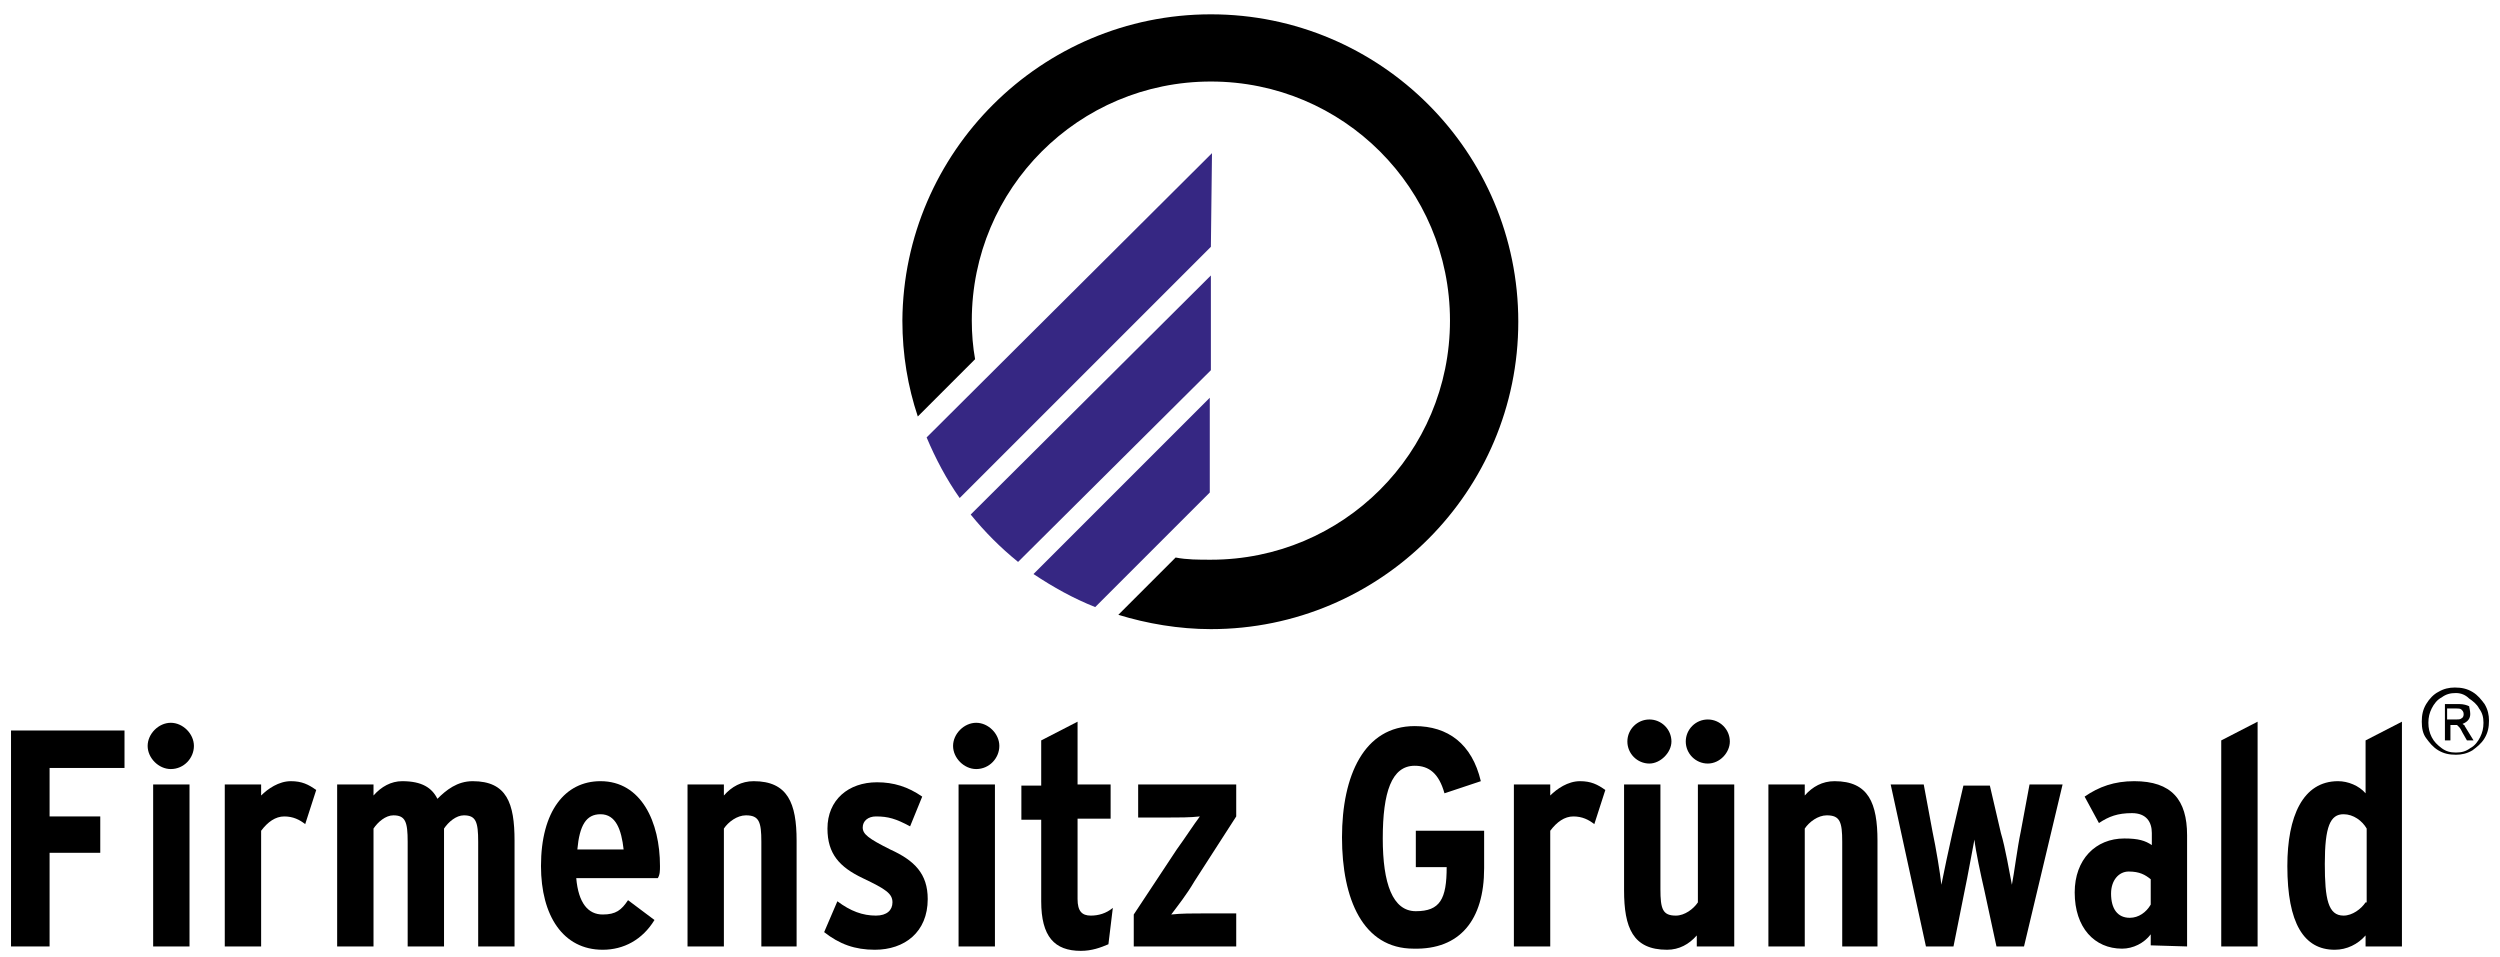
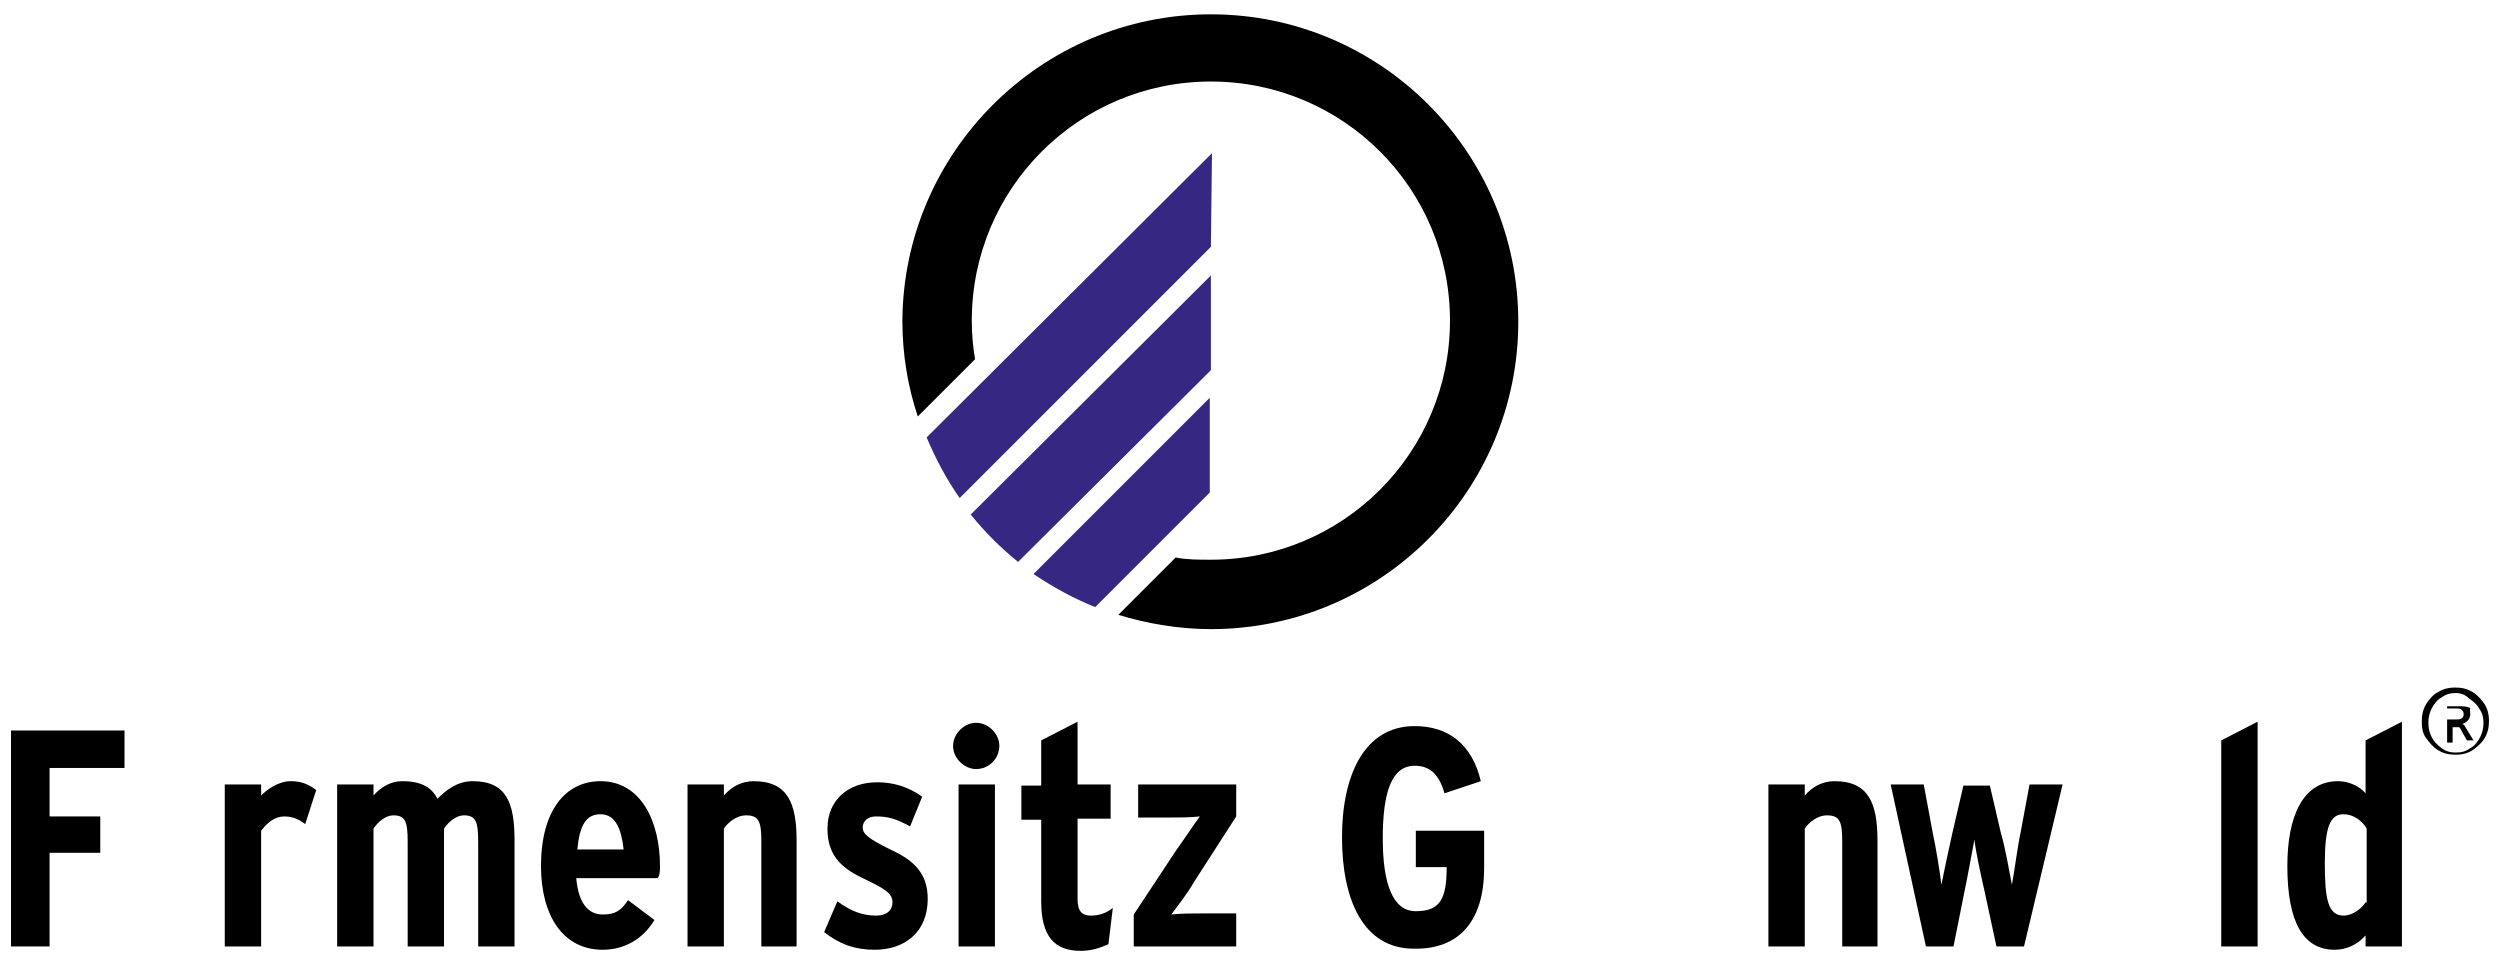
<svg xmlns="http://www.w3.org/2000/svg" version="1.1" id="Ebene_1" x="0px" y="0px" width="226.9px" height="86.9px" viewBox="0 0 226.9 86.9" style="enable-background:new 0 0 226.9 86.9;" xml:space="preserve">
  <style type="text/css">
	.st0{fill:#362783;}
</style>
  <g id="Ebene_3">
</g>
  <g id="Ebene_1_00000144299182251057827590000006031450902125363078_">
    <g>
      <g>
        <path id="XMLID_88_" class="st0" d="M109.9,22.4L87.1,45.2c-1.2-1.7-2.2-3.6-3-5.5L110,13.9 M99.4,55.1c-2-0.8-3.8-1.8-5.6-3     l16-16v8.6L99.4,55.1z M92.4,51c-1.6-1.3-3-2.7-4.3-4.3L109.9,25v8.6L92.4,51z" />
        <path id="XMLID_73_" d="M109.9,1.3c15.4,0,27.9,12.5,27.9,27.9s-12.5,27.9-27.9,27.9c-2.9,0-5.8-0.5-8.4-1.3l5.2-5.2     c1,0.2,2.1,0.2,3.2,0.2c12,0,21.7-9.7,21.7-21.7s-9.7-21.7-21.7-21.7s-21.7,9.7-21.7,21.7c0,1.2,0.1,2.4,0.3,3.5l-5.2,5.2     c-0.9-2.7-1.4-5.6-1.4-8.7C82,13.8,94.5,1.3,109.9,1.3" />
      </g>
    </g>
    <polygon id="XMLID_29_" points="11.3,69.7 11.3,66.3 1,66.3 1,85.9 4.5,85.9 4.5,77.4 9.1,77.4 9.1,74.1 4.5,74.1 4.5,69.7  " />
-     <path id="XMLID_32_" d="M17.2,85.9V71.2h-3.3v14.7C13.9,85.9,17.2,85.9,17.2,85.9z M17.6,67.7c0-1.1-1-2.1-2.1-2.1s-2.1,1-2.1,2.1   s1,2.1,2.1,2.1C16.7,69.8,17.6,68.8,17.6,67.7z" />
    <path id="XMLID_26_" d="M28.7,71.7c-0.7-0.5-1.3-0.8-2.3-0.8c-1.1,0-2.1,0.7-2.7,1.3v-1h-3.3v14.7h3.3V75.4   c0.6-0.8,1.3-1.3,2.1-1.3c0.8,0,1.4,0.3,1.9,0.7L28.7,71.7z" />
    <path id="XMLID_25_" d="M46.7,85.9v-9.6c0-3.4-0.7-5.4-3.8-5.4c-1.4,0-2.4,0.8-3.2,1.6c-0.5-1-1.4-1.6-3.2-1.6   c-1,0-1.9,0.5-2.6,1.3v-1h-3.3v14.7h3.3V75.2c0.4-0.6,1.1-1.2,1.8-1.2c1.1,0,1.3,0.6,1.3,2.4v9.5h3.3V75.2c0.4-0.6,1.1-1.2,1.8-1.2   c1.1,0,1.3,0.6,1.3,2.4v9.5H46.7z" />
    <path id="XMLID_31_" d="M56.6,77.1h-4.2c0.2-2.2,0.8-3.2,2.1-3.2C55.9,73.9,56.4,75.3,56.6,77.1z M59.9,78.6c0-4-1.7-7.7-5.4-7.7   c-3.2,0-5.4,2.7-5.4,7.7c0,4.5,2,7.6,5.6,7.6c1.9,0,3.6-0.9,4.7-2.7L57,81.7c-0.6,0.9-1.1,1.3-2.3,1.3c-1.3,0-2.2-1-2.4-3.3h7.4   C59.9,79.4,59.9,79,59.9,78.6z" />
    <path id="XMLID_22_" d="M72.3,85.9v-9.6c0-3.4-0.8-5.4-3.9-5.4c-1.1,0-2,0.5-2.7,1.3v-1h-3.3v14.7h3.3V75.2c0.4-0.6,1.2-1.2,2-1.2   c1.2,0,1.4,0.6,1.4,2.4v9.5H72.3z" />
    <path id="XMLID_21_" d="M84.2,81.6c0-2.3-1.2-3.5-3.4-4.5c-2-1-2.5-1.4-2.5-2s0.5-1,1.2-1c1.1,0,1.8,0.2,3.1,0.9l1.1-2.7   c-1.3-0.9-2.6-1.3-4.1-1.3c-2.6,0-4.5,1.6-4.5,4.2c0,2.3,1.1,3.5,3.2,4.5s2.7,1.4,2.7,2.2c0,0.7-0.5,1.2-1.5,1.2   c-1.2,0-2.3-0.4-3.5-1.3l-1.2,2.8c1.4,1.1,2.8,1.6,4.6,1.6C82.1,86.2,84.2,84.6,84.2,81.6z" />
    <path id="XMLID_30_" d="M90.3,85.9V71.2H87v14.7C87,85.9,90.3,85.9,90.3,85.9z M90.7,67.7c0-1.1-1-2.1-2.1-2.1s-2.1,1-2.1,2.1   s1,2.1,2.1,2.1C89.8,69.8,90.7,68.8,90.7,67.7z" />
    <path id="XMLID_18_" d="M101,82.4c-0.6,0.5-1.3,0.7-2,0.7c-0.8,0-1.2-0.4-1.2-1.5v-7.3h3v-3.1h-3v-5.7l-3.3,1.7v4.1h-1.8v3.1h1.8   v7.4c0,3.2,1.2,4.5,3.6,4.5c1,0,1.8-0.3,2.5-0.6L101,82.4z" />
    <path id="XMLID_17_" d="M112.2,85.9v-3h-2.8c-1.2,0-2.2,0-3.1,0.1c0.6-0.8,1.4-1.8,2.1-3l3.8-5.9v-2.9h-8.9v3h2.5   c1.2,0,2.2,0,3.1-0.1c-0.6,0.8-1.3,1.9-2.1,3l-3.9,5.9v2.9H112.2z" />
    <path id="XMLID_13_" d="M134.7,78.8v-3.4h-6.2v3.3h2.8c0,2.9-0.6,4-2.8,4c-2.1,0-3-2.5-3-6.6c0-4.2,0.8-6.6,2.9-6.6   c1.3,0,2.2,0.7,2.7,2.5l3.3-1.1c-0.8-3.4-3-5-6-5c-4.6,0-6.6,4.5-6.6,10.1s1.9,10.1,6.5,10.1C132.5,86.2,134.7,83.5,134.7,78.8z" />
-     <path id="XMLID_12_" d="M145.7,71.7c-0.7-0.5-1.3-0.8-2.3-0.8c-1.1,0-2.1,0.7-2.7,1.3v-1h-3.3v14.7h3.3V75.4   c0.6-0.8,1.3-1.3,2.1-1.3s1.4,0.3,1.9,0.7L145.7,71.7z" />
-     <path id="XMLID_16_" d="M157.4,85.9V71.2h-3.3v10.7c-0.4,0.6-1.2,1.2-2,1.2c-1.2,0-1.4-0.6-1.4-2.4v-9.5h-3.3v9.6   c0,3.4,0.8,5.4,3.9,5.4c1.1,0,2-0.5,2.7-1.3v1L157.4,85.9L157.4,85.9z M151.7,67.3c0-1.1-0.9-2-2-2s-2,0.9-2,2s0.9,2,2,2   C150.7,69.3,151.7,68.3,151.7,67.3z M157,67.3c0-1.1-0.9-2-2-2s-2,0.9-2,2s0.9,2,2,2S157,68.3,157,67.3z" />
    <path id="XMLID_8_" d="M170.4,85.9v-9.6c0-3.4-0.8-5.4-3.9-5.4c-1.1,0-2,0.5-2.7,1.3v-1h-3.3v14.7h3.3V75.2c0.4-0.6,1.2-1.2,2-1.2   c1.2,0,1.4,0.6,1.4,2.4v9.5H170.4z" />
    <path id="XMLID_7_" d="M187.2,71.2h-3l-0.8,4.3c-0.3,1.4-0.6,3.8-0.8,4.8c-0.2-1-0.6-3.4-1-4.7l-1-4.3h-2.4l-1,4.3   c-0.3,1.3-0.8,3.7-1,4.7c-0.1-1-0.5-3.4-0.8-4.8l-0.8-4.3h-3l3.2,14.7h2.5l1-5c0.3-1.4,0.7-3.7,0.9-4.7c0.1,1,0.6,3.3,0.9,4.6   l1.1,5.1h2.5L187.2,71.2z" />
-     <path id="XMLID_15_" d="M195.2,82.1c-0.4,0.7-1.1,1.2-1.9,1.2c-1.1,0-1.7-0.8-1.7-2.2c0-1.2,0.7-2,1.6-2c1,0,1.5,0.3,2,0.7   L195.2,82.1L195.2,82.1z M198.5,85.9V75.8c0-3.2-1.4-4.9-4.8-4.9c-1.8,0-3.2,0.5-4.5,1.4l1.3,2.4c0.9-0.6,1.7-0.9,3-0.9   s1.8,0.8,1.8,1.8v1.1c-0.6-0.4-1.2-0.6-2.5-0.6c-2.6,0-4.5,1.9-4.5,4.9c0,3.2,1.8,5.1,4.3,5.1c1,0,2-0.5,2.6-1.3v1L198.5,85.9   L198.5,85.9z" />
    <polygon id="XMLID_3_" points="204.9,85.9 204.9,65.5 201.6,67.2 201.6,85.9  " />
    <path id="XMLID_14_" d="M214.7,81.9c-0.4,0.6-1.2,1.2-2,1.2c-1.4,0-1.7-1.5-1.7-4.7c0-3.4,0.5-4.5,1.7-4.5c0.9,0,1.7,0.6,2.1,1.3   v6.7H214.7z M218,85.9V65.5l-3.3,1.7V72c-0.6-0.7-1.6-1.1-2.5-1.1c-3.2,0-4.6,3.2-4.6,7.7c0,5.2,1.5,7.6,4.3,7.6   c1.1,0,2.1-0.5,2.8-1.3v1C214.7,85.9,218,85.9,218,85.9z" />
-     <path id="XMLID_36_" d="M219.8,65.5c0-0.6,0.1-1.1,0.4-1.6c0.3-0.5,0.7-0.9,1.1-1.1c0.5-0.3,1-0.4,1.5-0.4c0.6,0,1.1,0.1,1.6,0.4   c0.5,0.3,0.8,0.7,1.1,1.1c0.3,0.5,0.4,1,0.4,1.5c0,0.6-0.1,1.1-0.4,1.6c-0.3,0.5-0.7,0.8-1.1,1.1c-0.5,0.3-1,0.4-1.5,0.4   c-0.6,0-1.1-0.1-1.6-0.4s-0.8-0.7-1.1-1.1S219.8,66.1,219.8,65.5z M222.9,62.9c-0.5,0-0.9,0.1-1.3,0.4c-0.4,0.2-0.7,0.6-0.9,1   s-0.3,0.8-0.3,1.3s0.1,0.9,0.3,1.3s0.5,0.7,0.9,1s0.8,0.4,1.3,0.4s0.9-0.1,1.3-0.4c0.4-0.2,0.7-0.6,0.9-1s0.3-0.8,0.3-1.3   s-0.1-0.9-0.4-1.3c-0.2-0.4-0.6-0.7-0.9-0.9C223.8,63.1,223.4,62.9,222.9,62.9z M224.2,64.8c0,0.4-0.2,0.7-0.7,0.9   c0.1,0.1,0.2,0.1,0.2,0.2l0.8,1.3h-0.6l-0.4-0.7c-0.1-0.2-0.2-0.4-0.3-0.5s-0.1-0.1-0.2-0.2c-0.1,0-0.2,0-0.3,0h-0.3v1.4h-0.5v-3.3   h1.3c0.4,0,0.7,0.1,0.9,0.2C224.1,64.2,224.2,64.5,224.2,64.8z M223.6,64.8c0-0.2-0.1-0.3-0.2-0.4c-0.1-0.1-0.3-0.1-0.5-0.1h-0.8v1   h0.8c0.2,0,0.4,0,0.5-0.1C223.6,65.1,223.6,64.9,223.6,64.8z" />
+     <path id="XMLID_36_" d="M219.8,65.5c0-0.6,0.1-1.1,0.4-1.6c0.3-0.5,0.7-0.9,1.1-1.1c0.5-0.3,1-0.4,1.5-0.4c0.6,0,1.1,0.1,1.6,0.4   c0.5,0.3,0.8,0.7,1.1,1.1c0.3,0.5,0.4,1,0.4,1.5c0,0.6-0.1,1.1-0.4,1.6c-0.3,0.5-0.7,0.8-1.1,1.1c-0.5,0.3-1,0.4-1.5,0.4   c-0.6,0-1.1-0.1-1.6-0.4s-0.8-0.7-1.1-1.1S219.8,66.1,219.8,65.5z M222.9,62.9c-0.5,0-0.9,0.1-1.3,0.4c-0.4,0.2-0.7,0.6-0.9,1   s-0.3,0.8-0.3,1.3s0.1,0.9,0.3,1.3s0.5,0.7,0.9,1s0.8,0.4,1.3,0.4s0.9-0.1,1.3-0.4c0.4-0.2,0.7-0.6,0.9-1s0.3-0.8,0.3-1.3   s-0.1-0.9-0.4-1.3c-0.2-0.4-0.6-0.7-0.9-0.9C223.8,63.1,223.4,62.9,222.9,62.9z M224.2,64.8c0,0.4-0.2,0.7-0.7,0.9   c0.1,0.1,0.2,0.1,0.2,0.2l0.8,1.3h-0.6l-0.4-0.7c-0.1-0.2-0.2-0.4-0.3-0.5c-0.1,0-0.2,0-0.3,0h-0.3v1.4h-0.5v-3.3   h1.3c0.4,0,0.7,0.1,0.9,0.2C224.1,64.2,224.2,64.5,224.2,64.8z M223.6,64.8c0-0.2-0.1-0.3-0.2-0.4c-0.1-0.1-0.3-0.1-0.5-0.1h-0.8v1   h0.8c0.2,0,0.4,0,0.5-0.1C223.6,65.1,223.6,64.9,223.6,64.8z" />
  </g>
</svg>